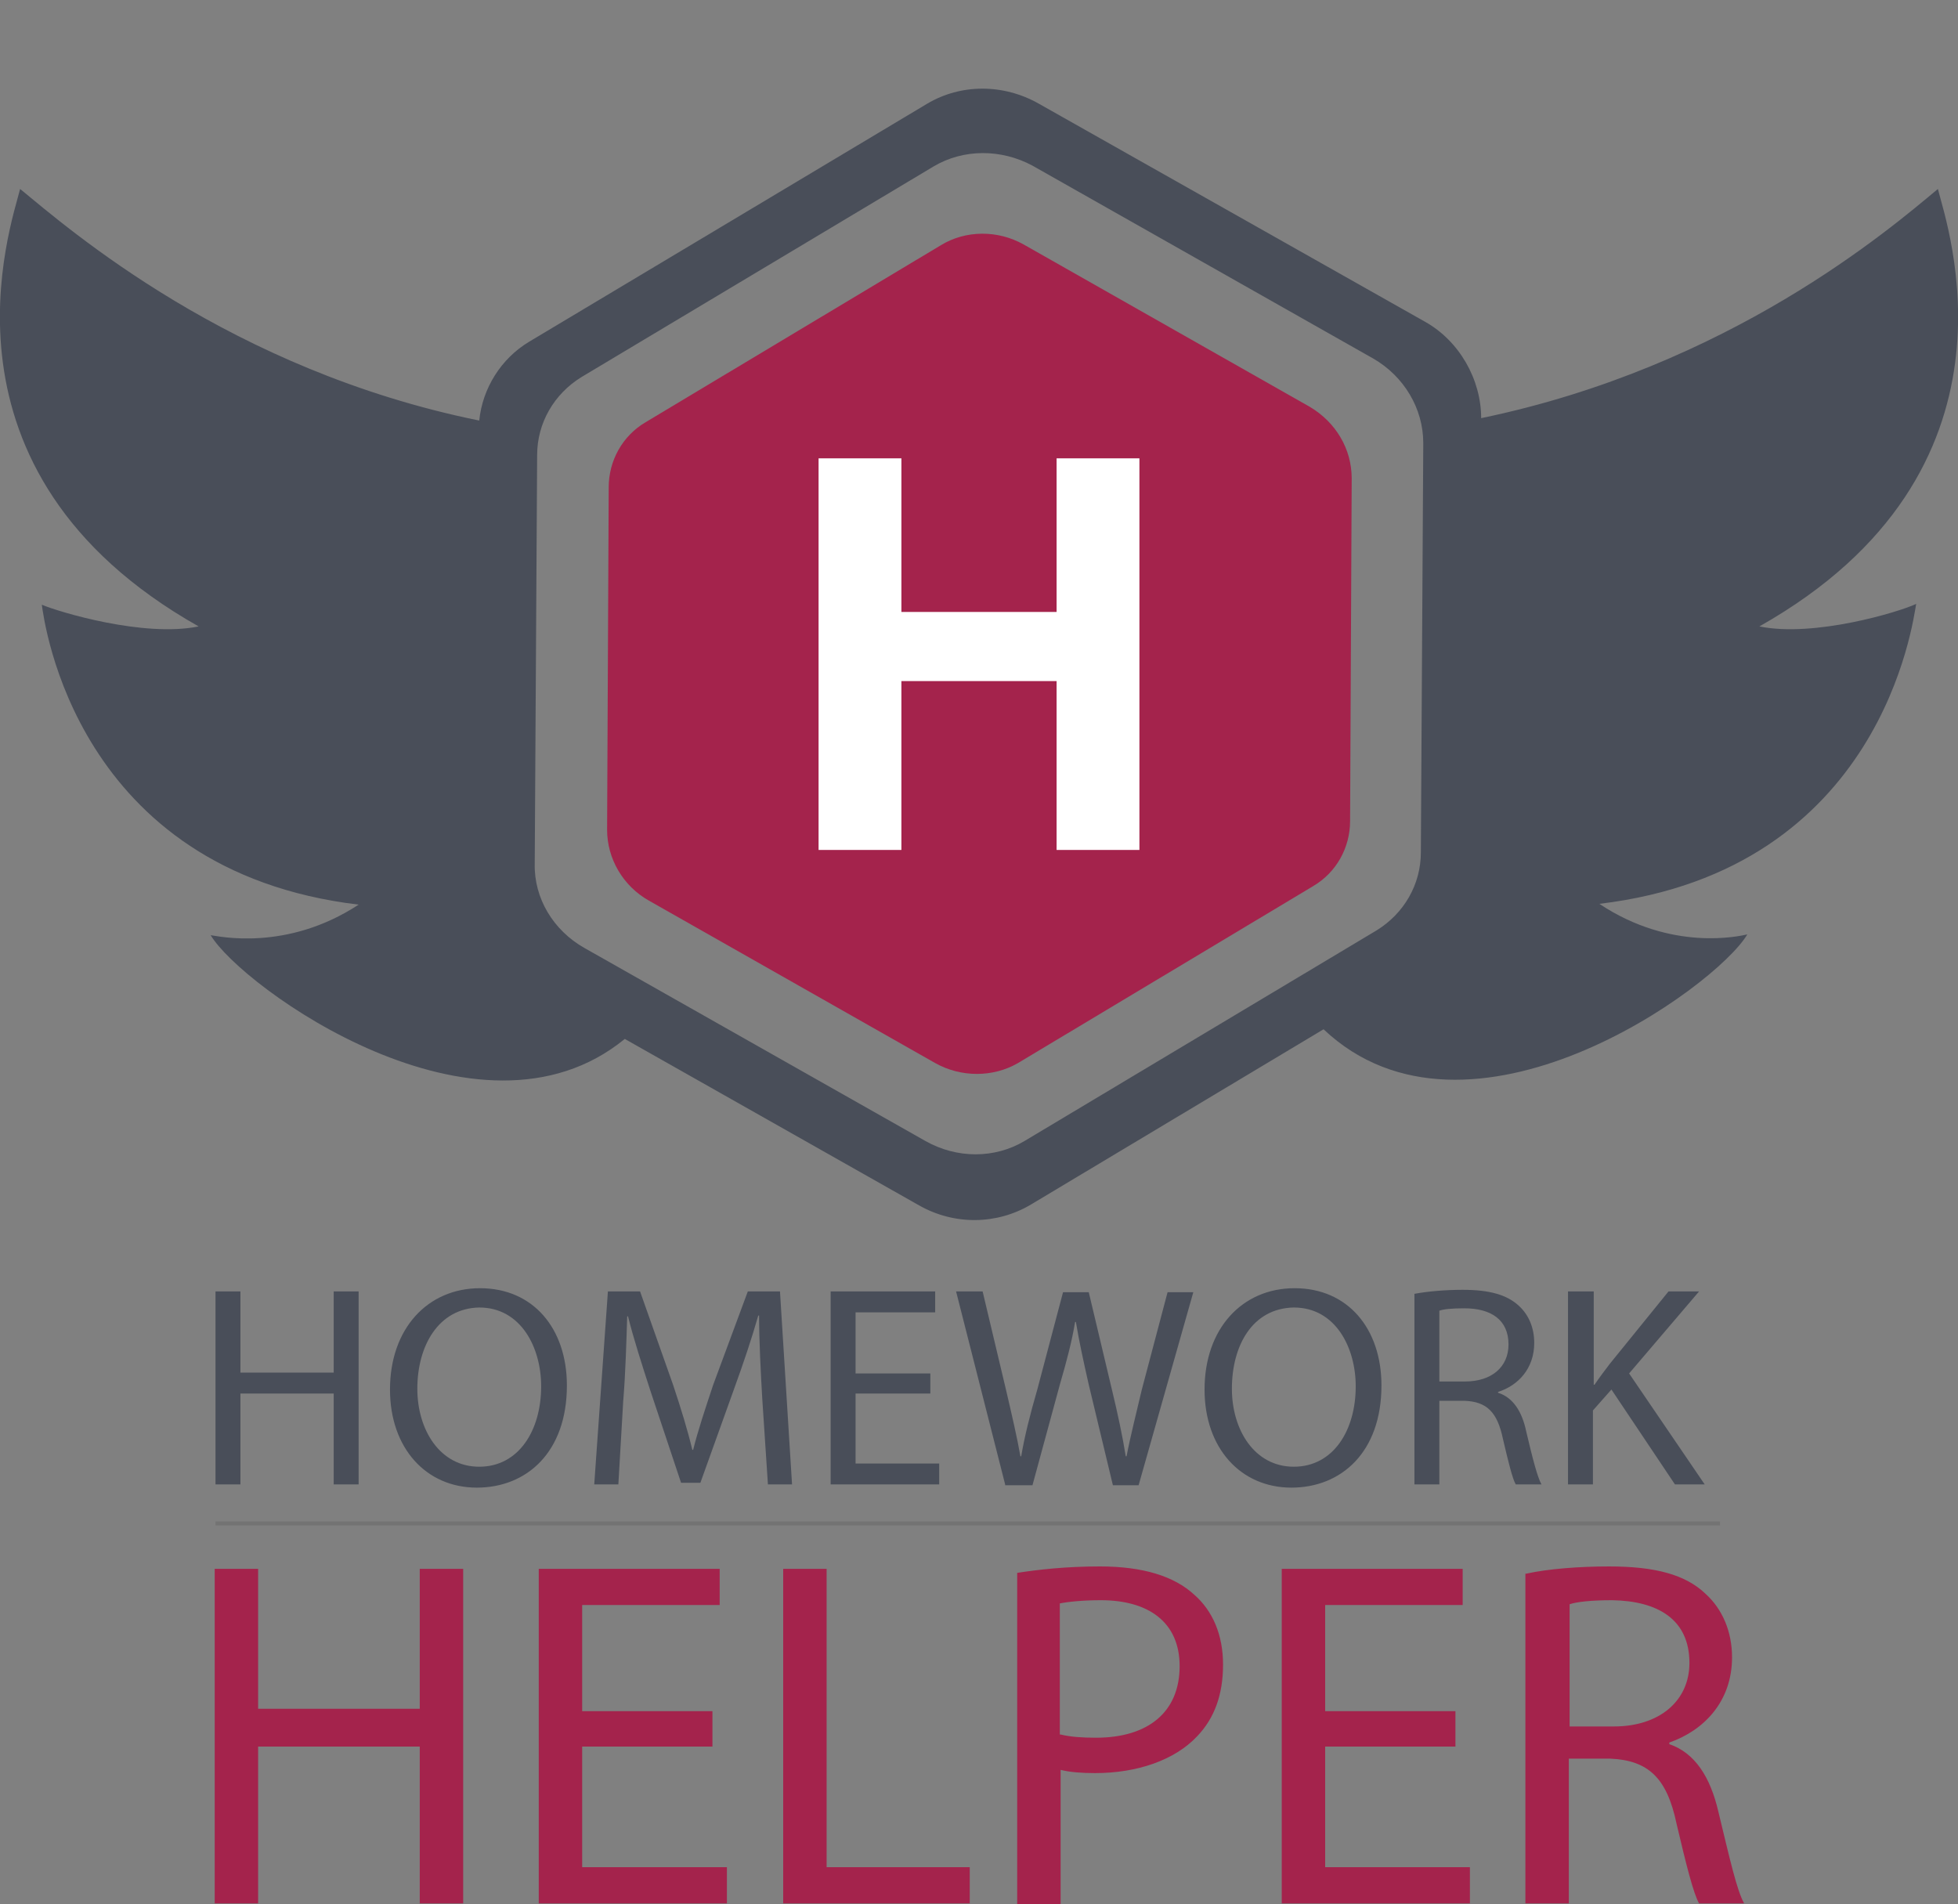
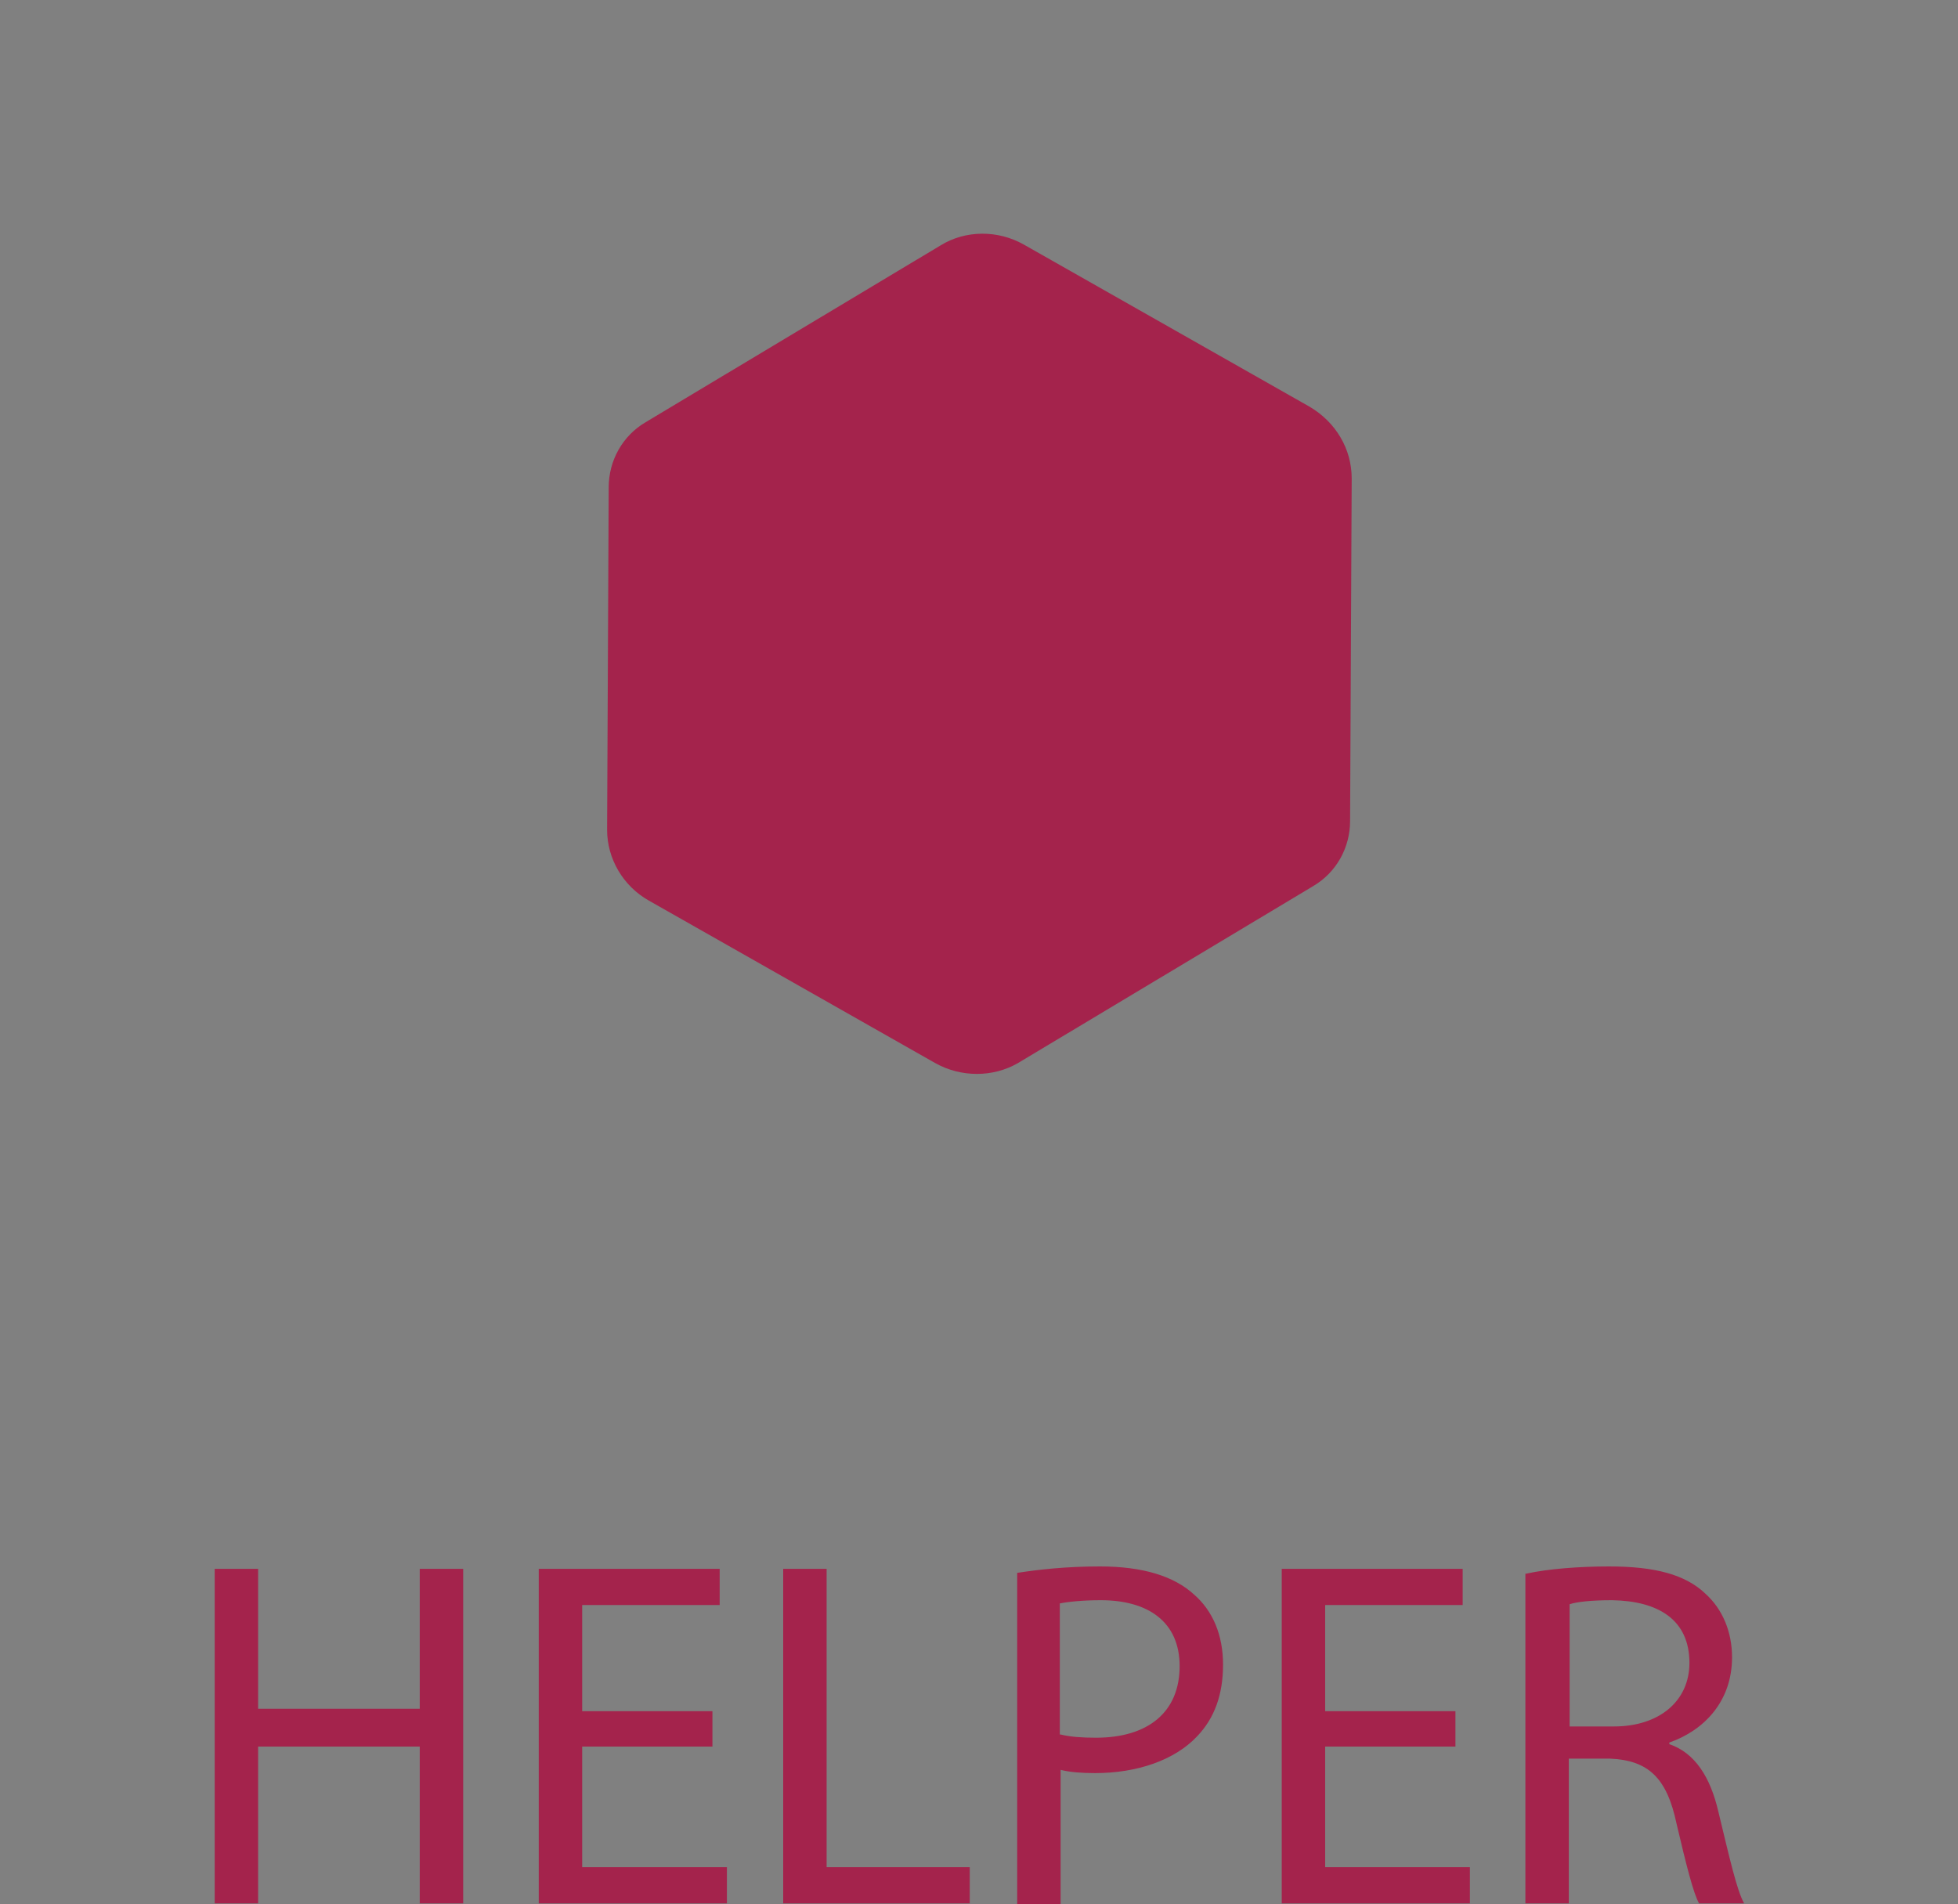
<svg xmlns="http://www.w3.org/2000/svg" version="1.1" id="Layer_1" x="0" y="0" viewBox="0 0 243.5 236.8" xml:space="preserve">
  <rect x="0" y="0" width="243.5" height="236.8" fill="#808080" stroke="none" />
  <style>.st0{fill:#494e59}.st1{fill:#a4234c}</style>
-   <path class="st0" d="M218.8 77.9C253 58.6 242.1 28 241 23.5c-6 5-25.9 22.1-56.8 28.5 0-4.8-2.7-9.6-7-12l-48-27.1c-4.4-2.5-9.7-2.5-13.9 0L65.8 42.5c-3.5 2.1-5.8 5.8-6.2 9.8-31-6.3-51-23.8-57.1-28.8-1.1 4.5-12 35.1 22.2 54.4-6.8 1.4-17.4-1.8-19.5-2.7.3 2.1 4.2 33.1 39.4 37.3-9 5.9-17.5 3.9-18.4 3.8 3.8 6.4 33.3 27.8 51.5 12.9l36.6 20.7c4.4 2.5 9.7 2.4 13.9-.1l36.4-21.8c18 17 48.8-5.2 52.7-11.8-.9.2-9.4 2.2-18.4-3.8 35.2-4.2 39-35.2 39.4-37.3-2.1 1-12.7 4.2-19.5 2.8zM176.7 106c0 4-2.1 7.6-5.5 9.7l-43.8 26.2c-3.7 2.2-8.4 2.2-12.3 0l-42.4-24c-3.9-2.2-6.3-6.2-6.2-10.5l.3-50.8c0-4 2.1-7.6 5.5-9.7l43.8-26.2c3.7-2.2 8.4-2.2 12.3-.1l42.4 24c3.8 2.2 6.2 6.2 6.2 10.5l-.3 50.9z" />
  <path class="st1" d="M162.9 50.6l-35.6-20.2c-3.2-1.8-7.2-1.8-10.3.1l-36.7 22c-2.9 1.7-4.6 4.8-4.6 8.1l-.2 42.6c0 3.6 2 7 5.2 8.8l35.6 20.2c3.2 1.8 7.2 1.8 10.3 0l36.7-22c2.9-1.7 4.6-4.8 4.6-8.1l.2-42.6c0-3.7-2-7-5.2-8.9z" />
-   <path d="M141.7 105.7h-10.3v-21h-19.3v21h-10.3V57h10.3v19.1h19.3V57h10.3v48.7z" fill="#fff" />
  <path class="st1" d="M32.1 195.1v17.4h20.1v-17.4h5.4v41.6h-5.4v-19.5H32.1v19.5h-5.4v-41.6h5.4zm56.5 22.1H72.4v15h18v4.5H67v-41.6h22.5v4.5H72.4v13.2h16.2v4.4zm8.8-22.1h5.4v37.1h17.8v4.5H97.4v-41.6zm29.1.5c2.6-.4 6-.8 10.3-.8 5.3 0 9.2 1.2 11.7 3.5 2.3 2 3.6 5 3.6 8.7 0 3.8-1.1 6.7-3.2 8.9-2.8 3-7.5 4.6-12.7 4.6-1.6 0-3.1-.1-4.3-.4v16.7h-5.4v-41.2zm5.4 20.1c1.2.3 2.7.4 4.4.4 6.5 0 10.4-3.2 10.4-8.9 0-5.5-3.9-8.2-9.8-8.2-2.3 0-4.1.2-5.1.4v16.3zm49.1 1.5h-16.2v15h18v4.5h-23.4v-41.6h22.5v4.5h-17.1v13.2H181v4.4zm8.8-21.5c2.7-.6 6.6-.9 10.3-.9 5.7 0 9.5 1 12 3.4 2.1 1.9 3.3 4.7 3.3 7.9 0 5.5-3.5 9.1-7.8 10.6v.2c3.2 1.1 5.1 4.1 6.1 8.4 1.4 5.8 2.3 9.8 3.2 11.4h-5.6c-.7-1.2-1.6-4.8-2.8-9.9-1.2-5.7-3.5-7.9-8.3-8.1h-5.1v18h-5.4v-41zm5.4 19h5.5c5.7 0 9.4-3.2 9.4-7.9 0-5.4-3.9-7.7-9.6-7.8-2.6 0-4.4.2-5.3.5v15.2z" />
-   <path class="st0" d="M29.9 160.6v10.1h11.6v-10.1h3.1v24h-3.1v-11.3H29.9v11.3h-3.1v-24h3.1zm40.6 11.7c0 8.3-5 12.7-11.2 12.7-6.3 0-10.8-4.9-10.8-12.2 0-7.6 4.7-12.6 11.2-12.6 6.6 0 10.8 5 10.8 12.1zm-18.6.4c0 5.1 2.8 9.7 7.7 9.7s7.7-4.5 7.7-10c0-4.8-2.5-9.8-7.7-9.8-5.1.1-7.7 4.8-7.7 10.1zm42.9 1.3c-.2-3.4-.4-7.4-.4-10.4h-.1c-.8 2.8-1.8 5.8-3 9.1l-4.2 11.7h-2.4L80.9 173c-1.1-3.4-2.1-6.5-2.8-9.3H78c-.1 3-.2 7-.5 10.6l-.6 10.3h-3l1.7-24h4l4.1 11.6c1 3 1.8 5.6 2.4 8.1h.1c.6-2.4 1.5-5.1 2.5-8.1l4.3-11.6h4l1.5 24h-3l-.7-10.6zm20.9-.7h-9.3v8.7h10.4v2.6h-13.5v-24h13v2.6h-9.9v7.6h9.3v2.5zm9.3 11.3l-6.1-24h3.3l2.9 12.2c.7 3 1.4 6 1.8 8.3h.1c.4-2.4 1.1-5.2 2-8.3l3.2-12.1h3.2l2.9 12.2c.7 2.9 1.3 5.7 1.7 8.2h.1c.5-2.6 1.2-5.3 1.9-8.3l3.2-12.1h3.2l-6.8 24h-3.2l-3-12.5c-.7-3.1-1.2-5.4-1.6-7.8h-.1c-.4 2.4-1 4.7-1.9 7.8l-3.4 12.5H125zm46.8-12.3c0 8.3-5 12.7-11.2 12.7-6.3 0-10.8-4.9-10.8-12.2 0-7.6 4.7-12.6 11.2-12.6 6.6 0 10.8 5 10.8 12.1zm-18.6.4c0 5.1 2.8 9.7 7.7 9.7s7.7-4.5 7.7-10c0-4.8-2.5-9.8-7.7-9.8-5.2.1-7.7 4.8-7.7 10.1zm22.7-11.8c1.6-.3 3.8-.5 6-.5 3.3 0 5.5.6 7 2 1.2 1.1 1.9 2.7 1.9 4.6 0 3.2-2 5.3-4.5 6.1v.1c1.9.6 3 2.4 3.5 4.8.8 3.4 1.4 5.7 1.9 6.6h-3.2c-.4-.7-.9-2.7-1.6-5.7-.7-3.3-2-4.6-4.8-4.7H179v10.4h-3.1v-23.7zm3.1 10.9h3.2c3.3 0 5.4-1.8 5.4-4.6 0-3.1-2.2-4.5-5.5-4.5-1.5 0-2.6.1-3.1.3v8.8zm16.1-11.2h3.1v11.6h.1c.6-.9 1.3-1.8 1.9-2.6l7.3-9h3.8l-8.7 10.2 9.4 13.8h-3.7l-7.9-11.8-2.3 2.6v9.2H195v-24z" />
-   <path opacity=".1" d="M26.8 189.2h187.1v.5H26.8z" />
</svg>